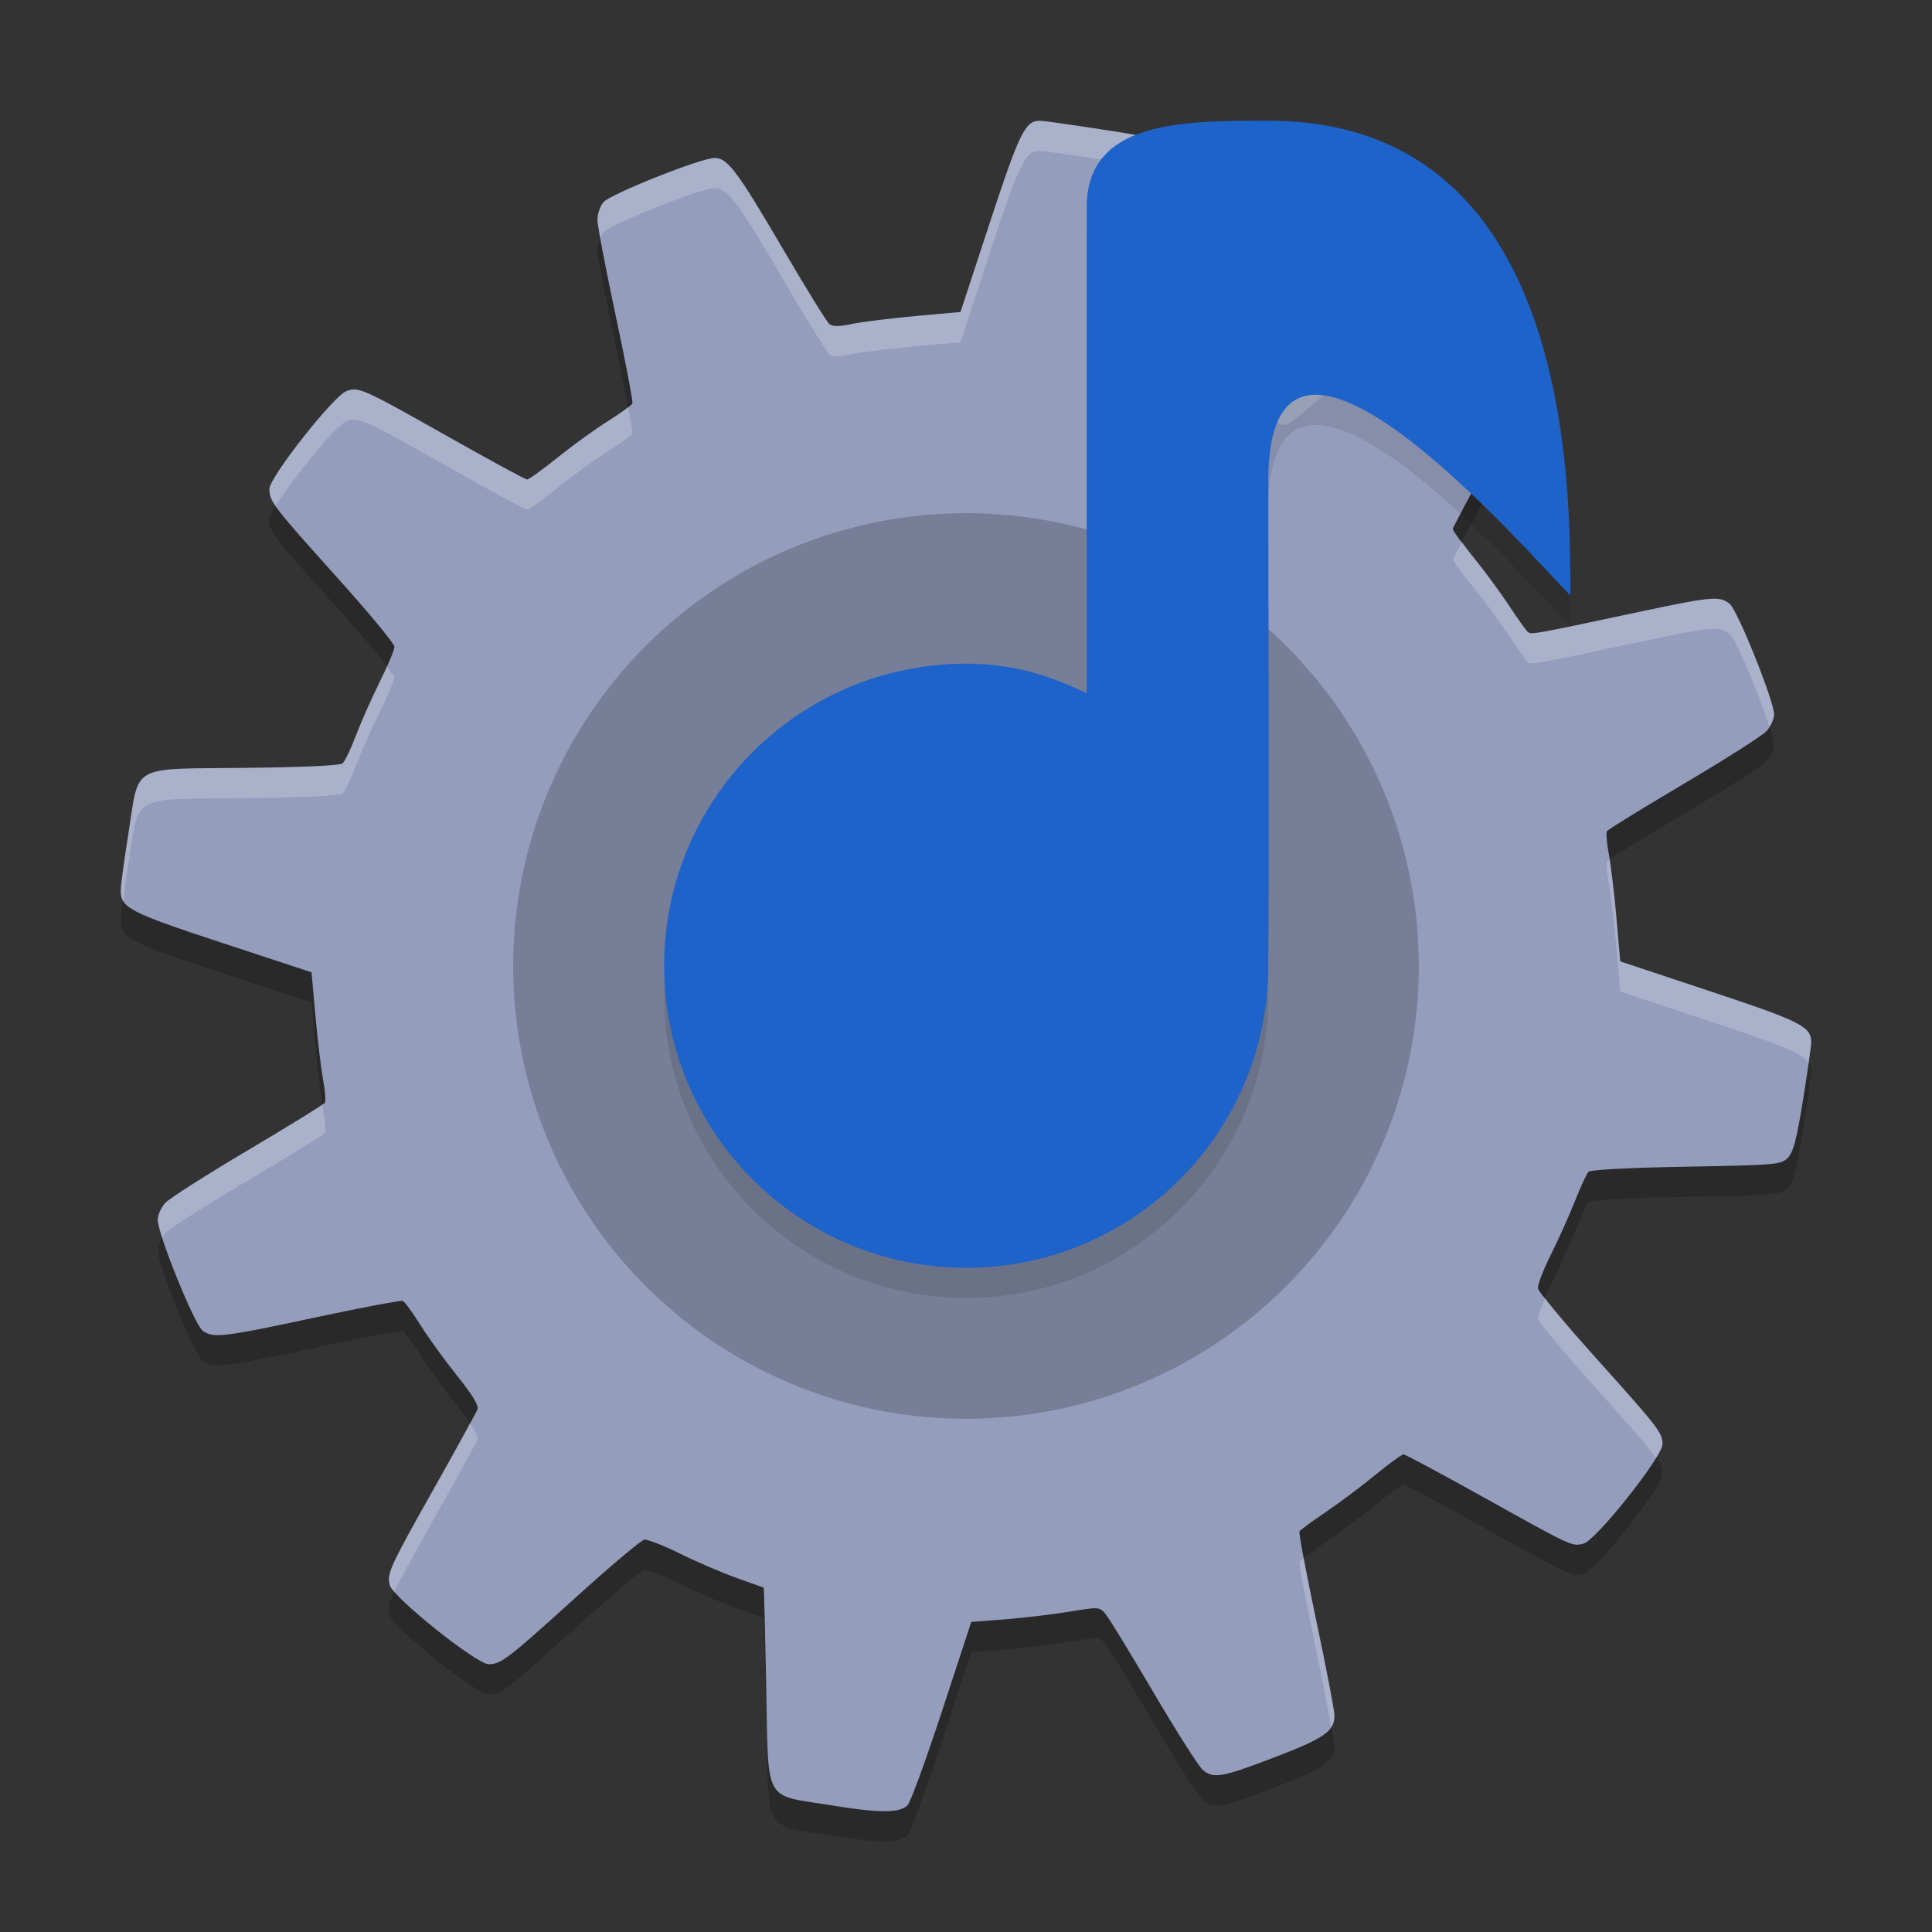
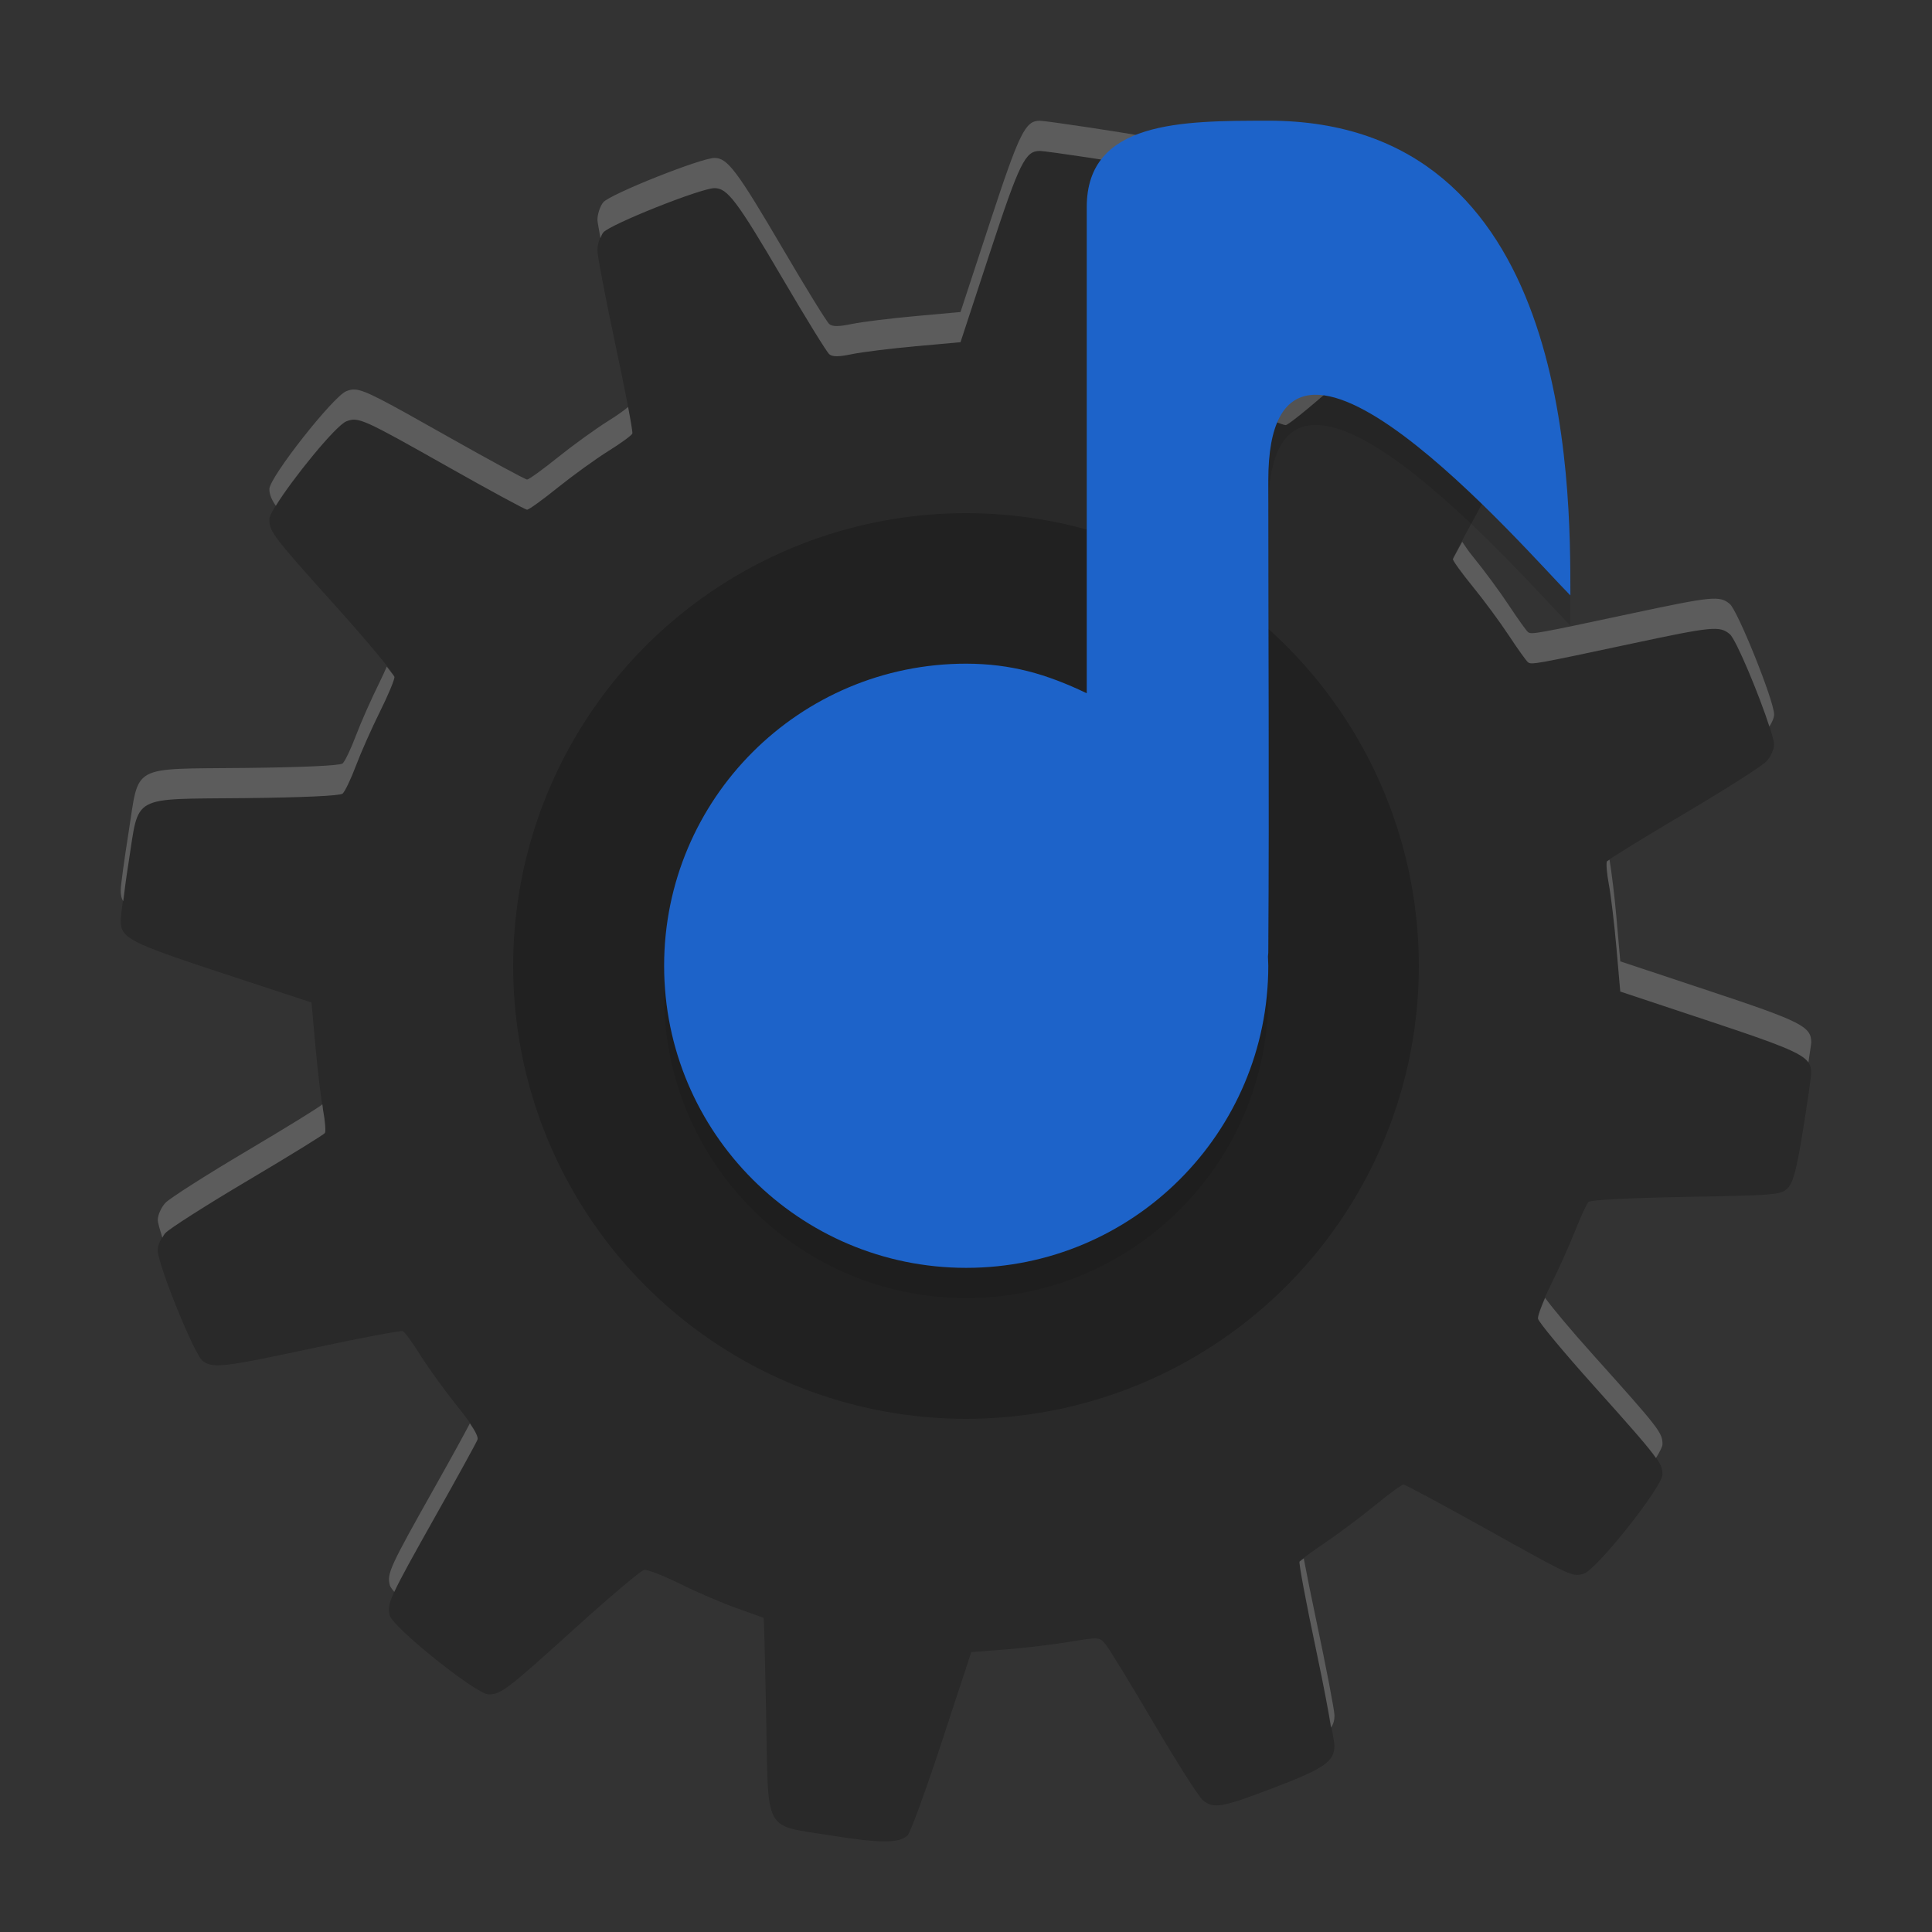
<svg xmlns="http://www.w3.org/2000/svg" width="64" height="64" version="1">
  <rect width="100%" height="100%" fill="#333333" stroke="none" />
  <path style="opacity:0.2" d="m 34.447,5.001 c -0.484,-0.003 -0.672,0.38 -1.654,3.367 l -0.975,2.967 -1.49,0.135 c -0.82,0.074 -1.765,0.192 -2.1,0.261 -0.443,0.092 -0.65,0.093 -0.758,0.003 -0.082,-0.068 -0.772,-1.187 -1.535,-2.487 -1.524,-2.598 -1.836,-3.014 -2.265,-3.014 -0.45,0 -3.466,1.202 -3.686,1.469 -0.108,0.131 -0.195,0.396 -0.193,0.59 0.001,0.194 0.273,1.614 0.602,3.155 0.329,1.542 0.579,2.854 0.555,2.915 -0.024,0.062 -0.383,0.323 -0.798,0.581 -0.415,0.258 -1.166,0.801 -1.668,1.205 -0.503,0.405 -0.962,0.736 -1.021,0.736 -0.058,0 -1.235,-0.638 -2.614,-1.417 -2.836,-1.602 -2.972,-1.663 -3.372,-1.511 -0.432,0.165 -2.552,2.857 -2.552,3.241 0,0.417 0.101,0.549 2.264,2.955 1.034,1.151 1.88,2.173 1.88,2.273 0,0.099 -0.219,0.621 -0.487,1.16 -0.268,0.538 -0.624,1.341 -0.791,1.784 -0.167,0.443 -0.366,0.857 -0.442,0.92 -0.085,0.071 -1.333,0.128 -3.239,0.148 -3.824,0.041 -3.487,-0.145 -3.848,2.131 -0.14,0.882 -0.257,1.736 -0.26,1.899 -0.013,0.606 0.245,0.742 3.357,1.767 l 2.962,0.975 0.131,1.456 c 0.072,0.8 0.186,1.75 0.252,2.11 0.067,0.36 0.093,0.7 0.06,0.754 -0.034,0.055 -1.18,0.762 -2.547,1.572 -1.367,0.81 -2.599,1.595 -2.738,1.744 -0.139,0.149 -0.252,0.404 -0.252,0.567 0,0.476 1.222,3.484 1.492,3.674 0.354,0.248 0.66,0.212 3.715,-0.441 1.54,-0.329 2.85,-0.576 2.912,-0.55 0.062,0.027 0.324,0.386 0.583,0.799 0.258,0.413 0.805,1.169 1.215,1.68 0.51,0.635 0.722,0.987 0.673,1.115 -0.039,0.103 -0.674,1.257 -1.409,2.564 -1.508,2.679 -1.593,2.866 -1.495,3.258 0.101,0.401 2.874,2.619 3.274,2.618 0.413,-10e-4 0.609,-0.151 2.92,-2.242 1.125,-1.018 2.131,-1.865 2.235,-1.883 0.104,-0.018 0.64,0.191 1.193,0.465 0.553,0.274 1.395,0.636 1.873,0.804 0.477,0.169 0.878,0.313 0.89,0.32 0.013,0.007 0.05,1.463 0.084,3.234 0.076,3.956 -0.107,3.611 2.103,3.969 1.661,0.269 2.316,0.27 2.583,0.003 0.093,-0.093 0.605,-1.497 1.139,-3.12 l 0.969,-2.951 1.114,-0.086 c 0.613,-0.047 1.568,-0.16 2.123,-0.252 1.004,-0.165 1.009,-0.165 1.217,0.086 0.115,0.138 0.831,1.311 1.593,2.606 0.761,1.295 1.492,2.443 1.624,2.551 0.361,0.296 0.62,0.25 2.364,-0.416 1.663,-0.635 1.996,-0.867 1.995,-1.39 -3.36e-4,-0.163 -0.273,-1.582 -0.606,-3.154 -0.333,-1.572 -0.581,-2.898 -0.552,-2.945 0.03,-0.048 0.415,-0.331 0.858,-0.63 0.442,-0.299 1.182,-0.853 1.645,-1.232 0.462,-0.378 0.886,-0.688 0.943,-0.688 0.057,-8.4e-5 1.266,0.648 2.688,1.441 2.907,1.62 2.89,1.613 3.275,1.516 0.409,-0.103 2.615,-2.878 2.615,-3.291 0,-0.385 -0.093,-0.506 -2.293,-2.957 -0.988,-1.101 -1.811,-2.092 -1.83,-2.204 -0.019,-0.112 0.171,-0.611 0.421,-1.109 0.25,-0.499 0.61,-1.298 0.799,-1.776 0.189,-0.478 0.393,-0.92 0.453,-0.982 0.065,-0.067 1.377,-0.135 3.237,-0.168 2.985,-0.053 3.139,-0.067 3.362,-0.29 0.183,-0.184 0.293,-0.597 0.505,-1.906 0.149,-0.92 0.272,-1.78 0.273,-1.912 0.004,-0.533 -0.316,-0.695 -3.359,-1.706 l -2.968,-0.986 -0.126,-1.449 c -0.07,-0.797 -0.182,-1.745 -0.251,-2.107 -0.068,-0.362 -0.096,-0.703 -0.062,-0.758 0.034,-0.055 1.18,-0.762 2.547,-1.57 1.367,-0.808 2.598,-1.592 2.737,-1.743 0.139,-0.15 0.252,-0.399 0.252,-0.553 0,-0.442 -1.203,-3.441 -1.468,-3.66 -0.337,-0.279 -0.569,-0.256 -3.248,0.315 -3.145,0.671 -3.315,0.702 -3.43,0.622 -0.054,-0.037 -0.34,-0.435 -0.635,-0.884 -0.295,-0.449 -0.835,-1.18 -1.198,-1.626 -0.364,-0.446 -0.662,-0.856 -0.662,-0.911 -7e-5,-0.056 0.65,-1.267 1.444,-2.691 0.794,-1.424 1.476,-2.697 1.515,-2.827 0.134,-0.452 -0.148,-0.803 -1.557,-1.934 -1.501,-1.206 -1.765,-1.314 -2.301,-0.946 -0.152,0.105 -1.218,1.038 -2.368,2.074 -1.15,1.036 -2.172,1.885 -2.27,1.885 -0.099,0 -0.62,-0.22 -1.158,-0.49 -0.538,-0.269 -1.306,-0.605 -1.706,-0.745 -1.173,-0.41 -1.12,-0.238 -1.121,-3.628 -3.78e-4,-2.694 -0.018,-2.959 -0.216,-3.285 C 38.261,5.722 38.049,5.554 37.859,5.514 37.375,5.411 34.655,5.002 34.447,5 Z" />
-   <path style="fill:#959dbd" d="m 34.447,4.001 c -0.484,-0.003 -0.672,0.38 -1.654,3.367 l -0.975,2.967 -1.49,0.135 c -0.82,0.074 -1.765,0.192 -2.1,0.261 -0.443,0.092 -0.65,0.093 -0.758,0.003 C 27.388,10.666 26.698,9.547 25.935,8.247 24.412,5.648 24.099,5.233 23.671,5.233 c -0.45,0 -3.466,1.202 -3.686,1.469 -0.108,0.131 -0.195,0.396 -0.193,0.59 0.001,0.194 0.273,1.614 0.602,3.155 0.329,1.542 0.579,2.854 0.555,2.915 -0.024,0.062 -0.383,0.323 -0.798,0.581 -0.415,0.258 -1.166,0.801 -1.668,1.205 -0.503,0.405 -0.962,0.736 -1.021,0.736 -0.058,0 -1.235,-0.638 -2.614,-1.417 -2.836,-1.602 -2.972,-1.663 -3.372,-1.511 -0.432,0.165 -2.552,2.857 -2.552,3.241 0,0.417 0.101,0.549 2.264,2.955 1.034,1.151 1.88,2.173 1.88,2.273 0,0.099 -0.219,0.621 -0.487,1.16 -0.268,0.538 -0.624,1.341 -0.791,1.784 -0.167,0.443 -0.366,0.857 -0.442,0.92 -0.085,0.071 -1.333,0.128 -3.239,0.148 -3.824,0.041 -3.487,-0.145 -3.848,2.131 -0.14,0.882 -0.257,1.736 -0.26,1.899 -0.013,0.606 0.245,0.742 3.357,1.767 l 2.962,0.975 0.131,1.456 c 0.072,0.8 0.186,1.75 0.252,2.11 0.067,0.36 0.093,0.7 0.06,0.754 -0.034,0.055 -1.18,0.762 -2.547,1.572 -1.367,0.81 -2.599,1.595 -2.738,1.744 -0.139,0.149 -0.252,0.404 -0.252,0.567 0,0.476 1.222,3.484 1.492,3.674 0.354,0.248 0.66,0.212 3.715,-0.441 1.54,-0.329 2.85,-0.576 2.912,-0.55 0.062,0.027 0.324,0.386 0.583,0.799 0.258,0.413 0.805,1.169 1.215,1.68 0.51,0.635 0.722,0.987 0.673,1.115 -0.039,0.103 -0.674,1.257 -1.409,2.564 -1.508,2.679 -1.593,2.866 -1.495,3.258 0.101,0.401 2.874,2.619 3.274,2.618 0.413,-10e-4 0.609,-0.151 2.92,-2.242 1.125,-1.018 2.131,-1.865 2.235,-1.883 0.104,-0.018 0.64,0.191 1.193,0.465 0.553,0.274 1.395,0.636 1.873,0.804 0.477,0.169 0.878,0.313 0.89,0.32 0.013,0.007 0.05,1.463 0.084,3.234 0.076,3.956 -0.107,3.611 2.103,3.969 1.661,0.269 2.316,0.27 2.583,0.003 0.093,-0.093 0.605,-1.497 1.139,-3.12 l 0.969,-2.951 1.114,-0.086 c 0.613,-0.047 1.568,-0.16 2.123,-0.252 1.004,-0.165 1.009,-0.165 1.217,0.086 0.115,0.138 0.831,1.311 1.593,2.606 0.761,1.295 1.492,2.443 1.624,2.551 0.361,0.296 0.62,0.25 2.364,-0.416 1.663,-0.635 1.996,-0.867 1.995,-1.39 -3.36e-4,-0.163 -0.273,-1.582 -0.606,-3.154 -0.333,-1.572 -0.581,-2.898 -0.552,-2.945 0.03,-0.048 0.415,-0.331 0.858,-0.63 0.442,-0.299 1.182,-0.853 1.645,-1.232 0.462,-0.378 0.886,-0.688 0.943,-0.688 0.057,-8.4e-5 1.266,0.648 2.688,1.441 2.907,1.62 2.89,1.613 3.275,1.516 0.409,-0.103 2.615,-2.878 2.615,-3.291 0,-0.385 -0.093,-0.506 -2.293,-2.957 -0.988,-1.101 -1.811,-2.092 -1.83,-2.204 -0.019,-0.112 0.171,-0.611 0.421,-1.109 0.25,-0.499 0.61,-1.298 0.799,-1.776 0.189,-0.478 0.393,-0.92 0.453,-0.982 0.065,-0.067 1.377,-0.135 3.237,-0.168 2.985,-0.053 3.139,-0.067 3.362,-0.29 0.183,-0.184 0.293,-0.597 0.505,-1.906 0.149,-0.92 0.272,-1.78 0.273,-1.912 0.004,-0.533 -0.316,-0.695 -3.359,-1.706 l -2.968,-0.986 -0.126,-1.449 c -0.07,-0.797 -0.182,-1.745 -0.251,-2.107 -0.068,-0.362 -0.096,-0.703 -0.062,-0.758 0.034,-0.055 1.18,-0.762 2.547,-1.57 1.367,-0.808 2.598,-1.592 2.737,-1.743 0.139,-0.15 0.252,-0.399 0.252,-0.553 0,-0.442 -1.203,-3.441 -1.468,-3.66 -0.337,-0.279 -0.569,-0.256 -3.248,0.315 -3.145,0.671 -3.315,0.702 -3.43,0.622 -0.054,-0.037 -0.34,-0.435 -0.635,-0.884 -0.295,-0.449 -0.835,-1.18 -1.198,-1.626 -0.364,-0.446 -0.662,-0.856 -0.662,-0.911 -7e-5,-0.056 0.65,-1.267 1.444,-2.691 0.794,-1.424 1.476,-2.697 1.515,-2.827 0.134,-0.452 -0.148,-0.803 -1.557,-1.934 -1.501,-1.206 -1.765,-1.314 -2.301,-0.946 -0.152,0.105 -1.218,1.038 -2.368,2.074 -1.15,1.036 -2.172,1.885 -2.27,1.885 -0.099,0 -0.62,-0.22 -1.158,-0.49 -0.538,-0.269 -1.306,-0.605 -1.706,-0.745 -1.173,-0.41 -1.12,-0.238 -1.121,-3.628 C 38.606,5.525 38.589,5.26 38.391,4.935 38.261,4.722 38.049,4.554 37.859,4.514 37.375,4.411 34.655,4.002 34.447,4 Z" />
  <path style="fill:#ffffff;opacity:0.2" d="M 34.447 4 C 33.964 3.997 33.774 4.381 32.793 7.367 L 31.818 10.336 L 30.328 10.471 C 29.508 10.545 28.564 10.661 28.229 10.73 C 27.785 10.823 27.579 10.825 27.471 10.734 C 27.389 10.667 26.698 9.546 25.936 8.246 C 24.412 5.648 24.098 5.232 23.67 5.232 C 23.22 5.232 20.204 6.434 19.984 6.701 C 19.877 6.832 19.789 7.097 19.791 7.291 C 19.791 7.345 19.853 7.668 19.891 7.889 C 19.92 7.82 19.947 7.746 19.984 7.701 C 20.204 7.434 23.22 6.232 23.67 6.232 C 24.098 6.232 24.412 6.648 25.936 9.246 C 26.698 10.546 27.389 11.667 27.471 11.734 C 27.579 11.825 27.785 11.823 28.229 11.73 C 28.564 11.661 29.508 11.545 30.328 11.471 L 31.818 11.336 L 32.793 8.367 C 33.774 5.381 33.964 4.997 34.447 5 C 34.655 5.001 37.375 5.411 37.859 5.514 C 38.05 5.554 38.261 5.722 38.391 5.936 C 38.589 6.261 38.607 6.524 38.607 9.219 C 38.608 12.608 38.553 12.437 39.727 12.848 C 40.127 12.988 40.896 13.322 41.434 13.592 C 41.971 13.861 42.491 14.082 42.59 14.082 C 42.689 14.082 43.711 13.234 44.861 12.197 C 46.011 11.161 47.076 10.228 47.229 10.123 C 47.765 9.755 48.03 9.863 49.531 11.068 C 50.275 11.666 50.69 12.042 50.91 12.334 C 50.931 12.289 51.083 12.019 51.088 12.004 C 51.222 11.552 50.94 11.2 49.531 10.068 C 48.03 8.863 47.765 8.755 47.229 9.123 C 47.076 9.228 46.011 10.161 44.861 11.197 C 43.711 12.234 42.689 13.082 42.59 13.082 C 42.491 13.082 41.971 12.861 41.434 12.592 C 40.896 12.322 40.127 11.988 39.727 11.848 C 38.553 11.437 38.608 11.608 38.607 8.219 C 38.607 5.524 38.589 5.261 38.391 4.936 C 38.261 4.722 38.05 4.554 37.859 4.514 C 37.375 4.411 34.655 4.001 34.447 4 z M 11.771 12.904 C 11.658 12.895 11.575 12.919 11.475 12.957 C 11.042 13.122 8.924 15.815 8.924 16.199 C 8.924 16.366 8.978 16.518 9.137 16.758 C 9.672 15.882 11.123 14.091 11.475 13.957 C 11.875 13.805 12.012 13.867 14.848 15.469 C 16.227 16.248 17.402 16.885 17.461 16.885 C 17.519 16.885 17.98 16.553 18.482 16.148 C 18.985 15.744 19.736 15.202 20.15 14.943 C 20.565 14.685 20.923 14.423 20.947 14.361 C 20.959 14.331 20.902 13.988 20.807 13.482 C 20.67 13.596 20.449 13.757 20.15 13.943 C 19.736 14.202 18.985 14.744 18.482 15.148 C 17.98 15.553 17.519 15.885 17.461 15.885 C 17.402 15.885 16.227 15.248 14.848 14.469 C 12.721 13.267 12.111 12.932 11.771 12.904 z M 48.438 17.947 C 48.383 18.055 48.129 18.51 48.129 18.521 C 48.129 18.577 48.425 18.988 48.789 19.434 C 49.153 19.879 49.693 20.61 49.988 21.059 C 50.284 21.507 50.569 21.906 50.623 21.943 C 50.738 22.023 50.909 21.991 54.055 21.32 C 56.734 20.749 56.964 20.727 57.301 21.006 C 57.512 21.18 58.293 23.065 58.613 24.07 C 58.7 23.932 58.77 23.779 58.77 23.666 C 58.77 23.224 57.566 20.225 57.301 20.006 C 56.964 19.727 56.734 19.749 54.055 20.32 C 50.909 20.991 50.738 21.023 50.623 20.943 C 50.569 20.906 50.284 20.507 49.988 20.059 C 49.693 19.61 49.153 18.879 48.789 18.434 C 48.595 18.196 48.559 18.116 48.438 17.947 z M 12.812 22.084 C 12.74 22.246 12.671 22.406 12.58 22.588 C 12.312 23.126 11.956 23.928 11.789 24.371 C 11.622 24.814 11.424 25.228 11.348 25.291 C 11.262 25.362 10.015 25.419 8.109 25.439 C 4.286 25.48 4.62 25.294 4.26 27.57 C 4.12 28.452 4.003 29.306 4 29.469 C 3.997 29.621 4.012 29.743 4.084 29.857 C 4.13 29.492 4.165 29.168 4.26 28.57 C 4.62 26.294 4.286 26.48 8.109 26.439 C 10.015 26.419 11.262 26.362 11.348 26.291 C 11.424 26.228 11.622 25.814 11.789 25.371 C 11.956 24.928 12.312 24.126 12.58 23.588 C 12.848 23.049 13.068 22.527 13.068 22.428 C 13.068 22.405 12.895 22.196 12.812 22.084 z M 53.318 28.48 C 53.315 28.484 53.235 28.529 53.234 28.531 C 53.2 28.587 53.227 28.929 53.295 29.291 C 53.363 29.653 53.477 30.599 53.547 31.396 L 53.674 32.846 L 56.641 33.832 C 58.932 34.593 59.679 34.874 59.906 35.193 C 59.931 35.004 60 34.584 60 34.539 C 60.004 34.006 59.684 33.843 56.641 32.832 L 53.674 31.846 L 53.547 30.396 C 53.484 29.671 53.387 28.9 53.318 28.48 z M 10.68 36.582 C 10.577 36.676 9.539 37.318 8.217 38.102 C 6.85 38.911 5.617 39.697 5.479 39.846 C 5.34 39.995 5.227 40.251 5.227 40.414 C 5.227 40.507 5.302 40.753 5.379 41 C 5.412 40.947 5.44 40.887 5.479 40.846 C 5.617 40.697 6.85 39.911 8.217 39.102 C 9.584 38.292 10.73 37.586 10.764 37.531 C 10.797 37.477 10.77 37.135 10.703 36.775 C 10.697 36.742 10.687 36.624 10.68 36.582 z M 51.184 42.994 C 51.043 43.319 50.936 43.606 50.949 43.684 C 50.968 43.795 51.792 44.786 52.779 45.887 C 54.088 47.345 54.614 47.946 54.855 48.301 C 54.981 48.095 55.072 47.922 55.072 47.846 C 55.072 47.46 54.979 47.338 52.779 44.887 C 52.001 44.02 51.445 43.349 51.184 42.994 z M 15.566 47.15 C 15.372 47.52 15.012 48.181 14.408 49.254 C 12.901 51.933 12.816 52.119 12.914 52.512 C 12.926 52.561 12.98 52.639 13.062 52.734 C 13.261 52.303 13.656 51.59 14.408 50.254 C 15.144 48.947 15.779 47.794 15.818 47.691 C 15.849 47.613 15.742 47.412 15.566 47.15 z M 43.189 51.625 C 43.167 51.645 43.054 51.721 43.049 51.729 C 43.019 51.776 43.269 53.102 43.602 54.674 C 43.871 55.947 44.014 56.742 44.092 57.229 C 44.173 57.108 44.207 56.981 44.207 56.828 C 44.207 56.665 43.934 55.246 43.602 53.674 C 43.434 52.884 43.29 52.16 43.189 51.625 z" />
  <circle style="opacity:0.2" cx="32" cy="32" r="15" />
  <path style="opacity:0.1" d="m 42.015,4.999 c -2.859,0 -6.015,0 -6.015,2.859 V 23.965 c -1.339,-0.641 -2.508,-0.976 -3.993,-0.98 -5.527,0 -10.007,4.48 -10.007,10.007 0,5.527 4.48,10.007 10.007,10.007 5.527,0 10.007,-4.48 10.007,-10.007 -0.002,-0.102 -0.006,-0.205 -0.011,-0.307 0.002,-0.042 0.009,-0.083 0.011,-0.126 0.034,-5.384 0,-10.239 0,-15.646 0,-7.626 8.578,2.382 10.007,3.811 0,-3.813 0,-15.726 -10.007,-15.726 z" />
  <path style="fill:#1d63c9" d="m 42.015,3.999 c -2.859,0 -6.015,0 -6.015,2.859 V 22.965 c -1.339,-0.641 -2.508,-0.976 -3.993,-0.98 -5.527,0 -10.007,4.48 -10.007,10.007 0,5.527 4.48,10.007 10.007,10.007 5.527,0 10.007,-4.48 10.007,-10.007 -0.002,-0.102 -0.006,-0.205 -0.011,-0.307 0.002,-0.042 0.009,-0.083 0.011,-0.126 0.034,-5.384 0,-10.239 0,-15.646 0,-7.626 8.578,2.382 10.007,3.811 0,-3.813 0,-15.726 -10.007,-15.726 z" />
</svg>